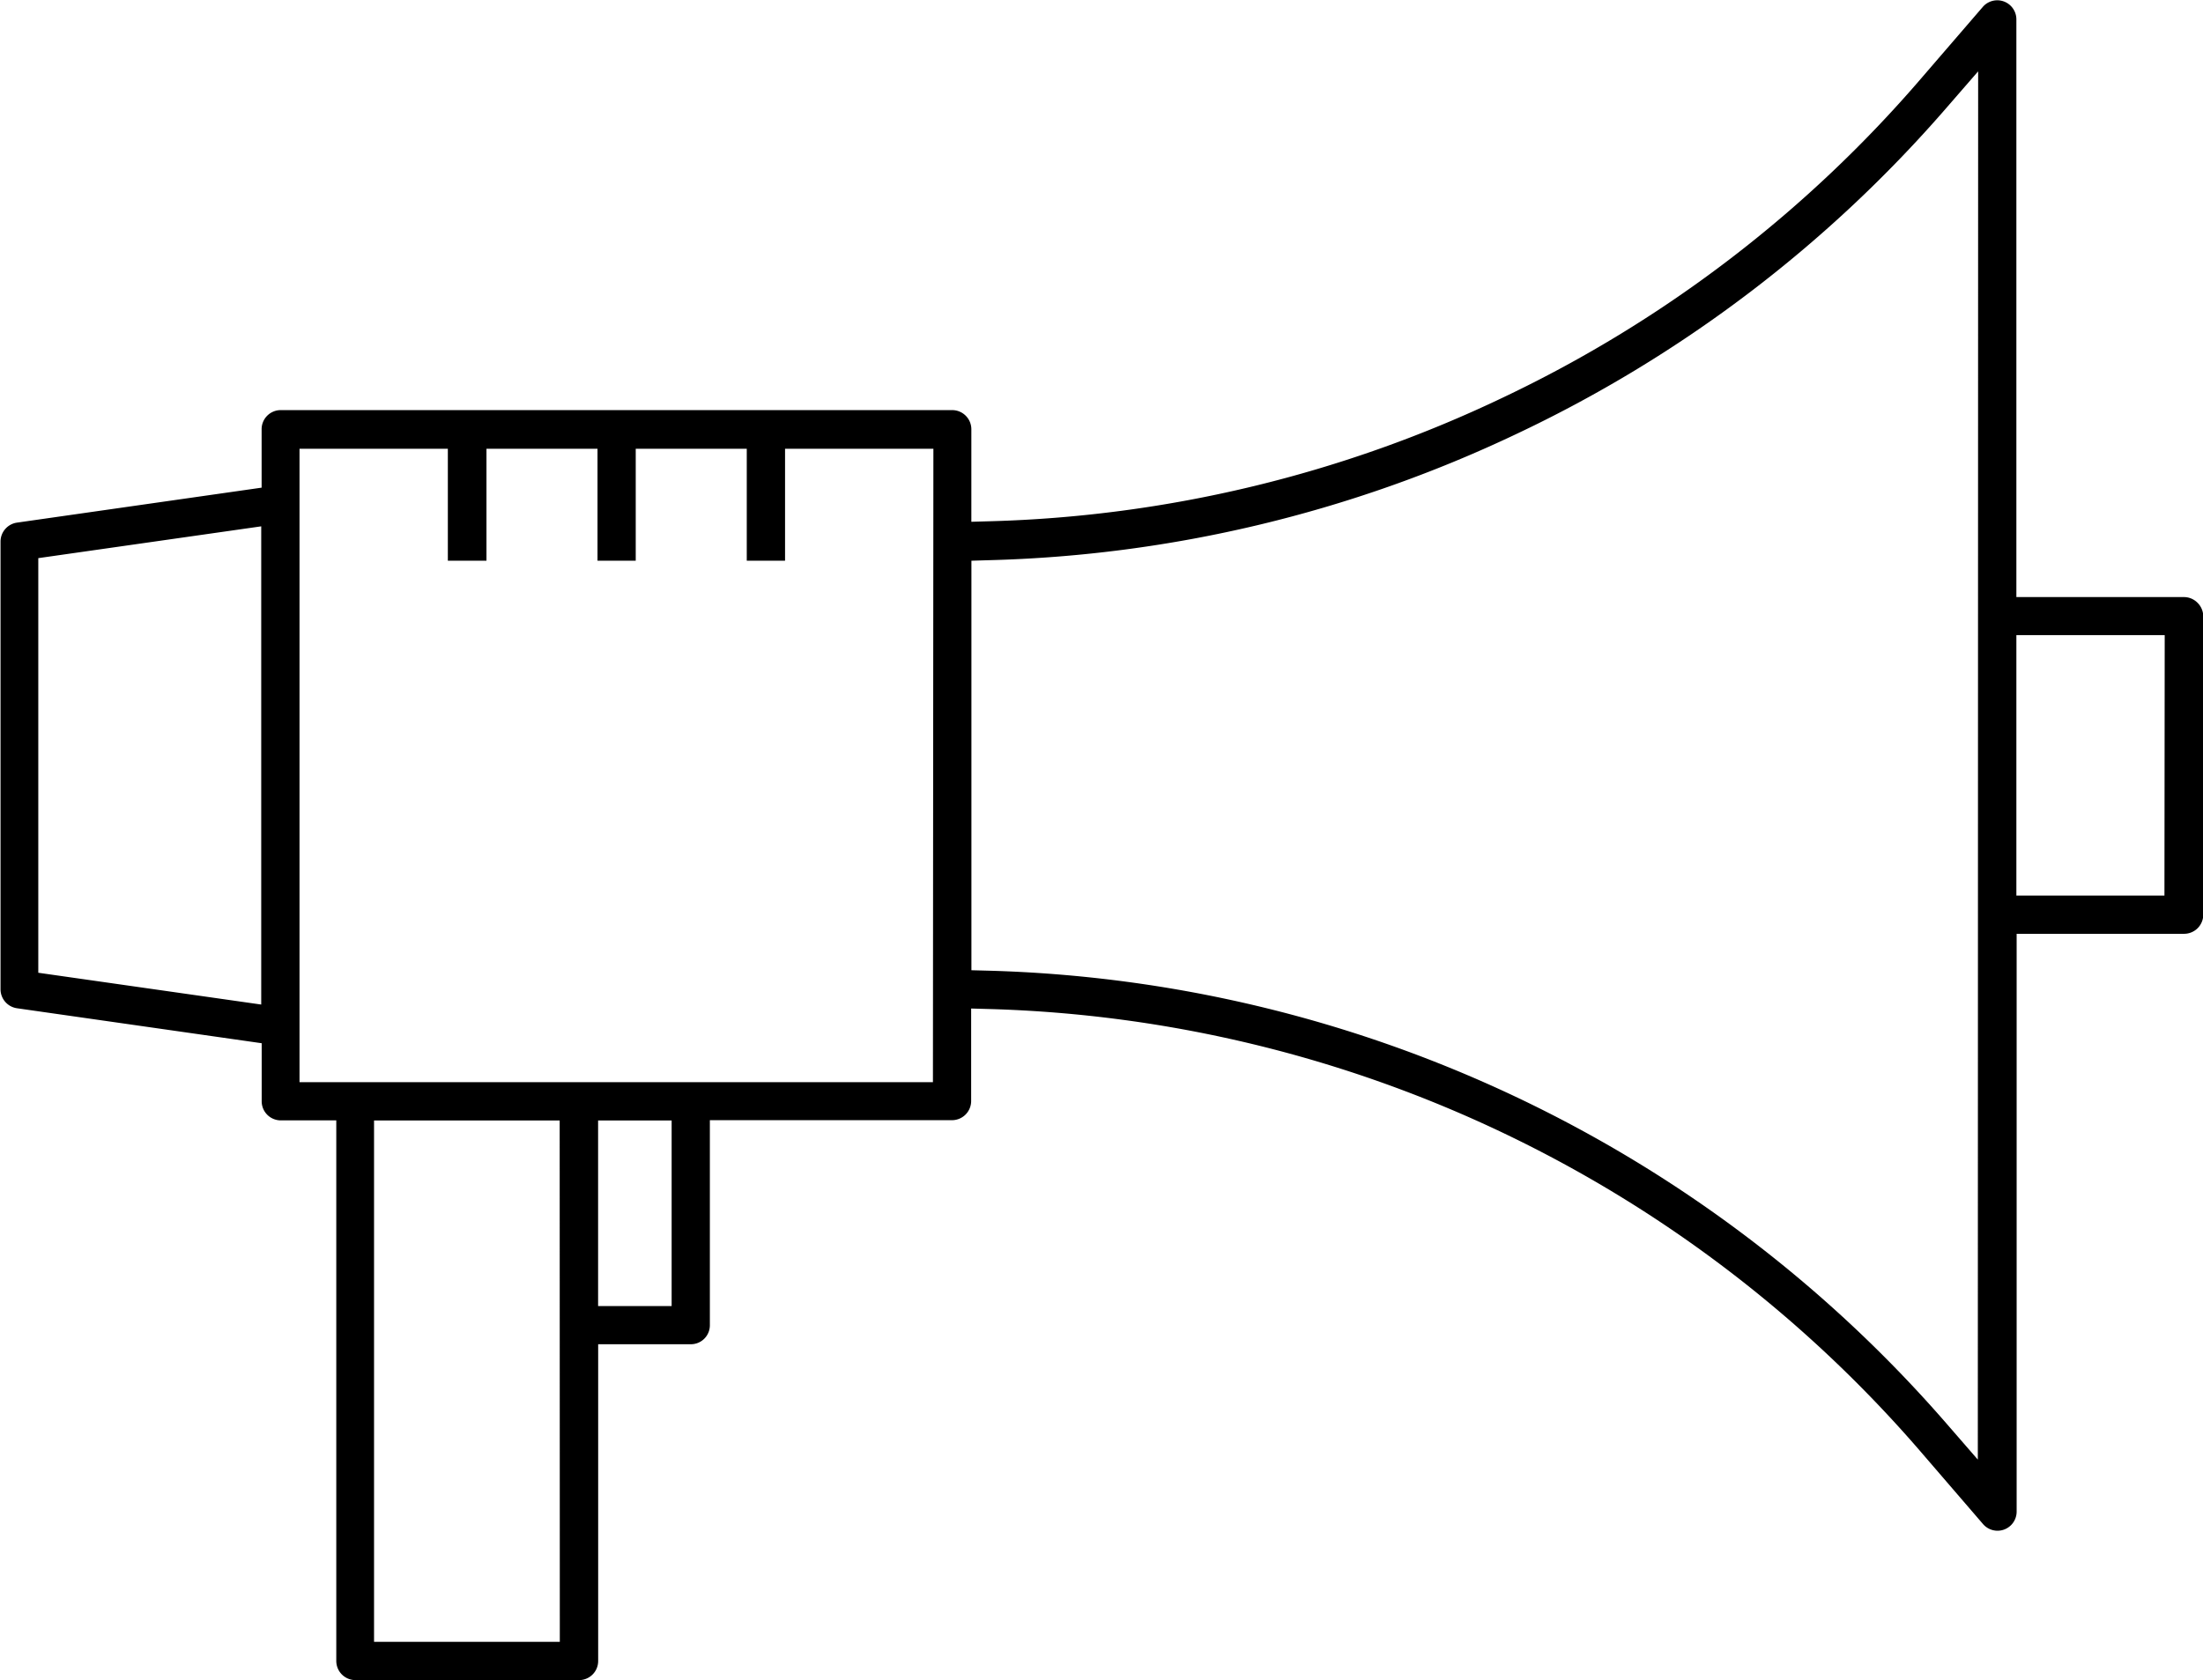
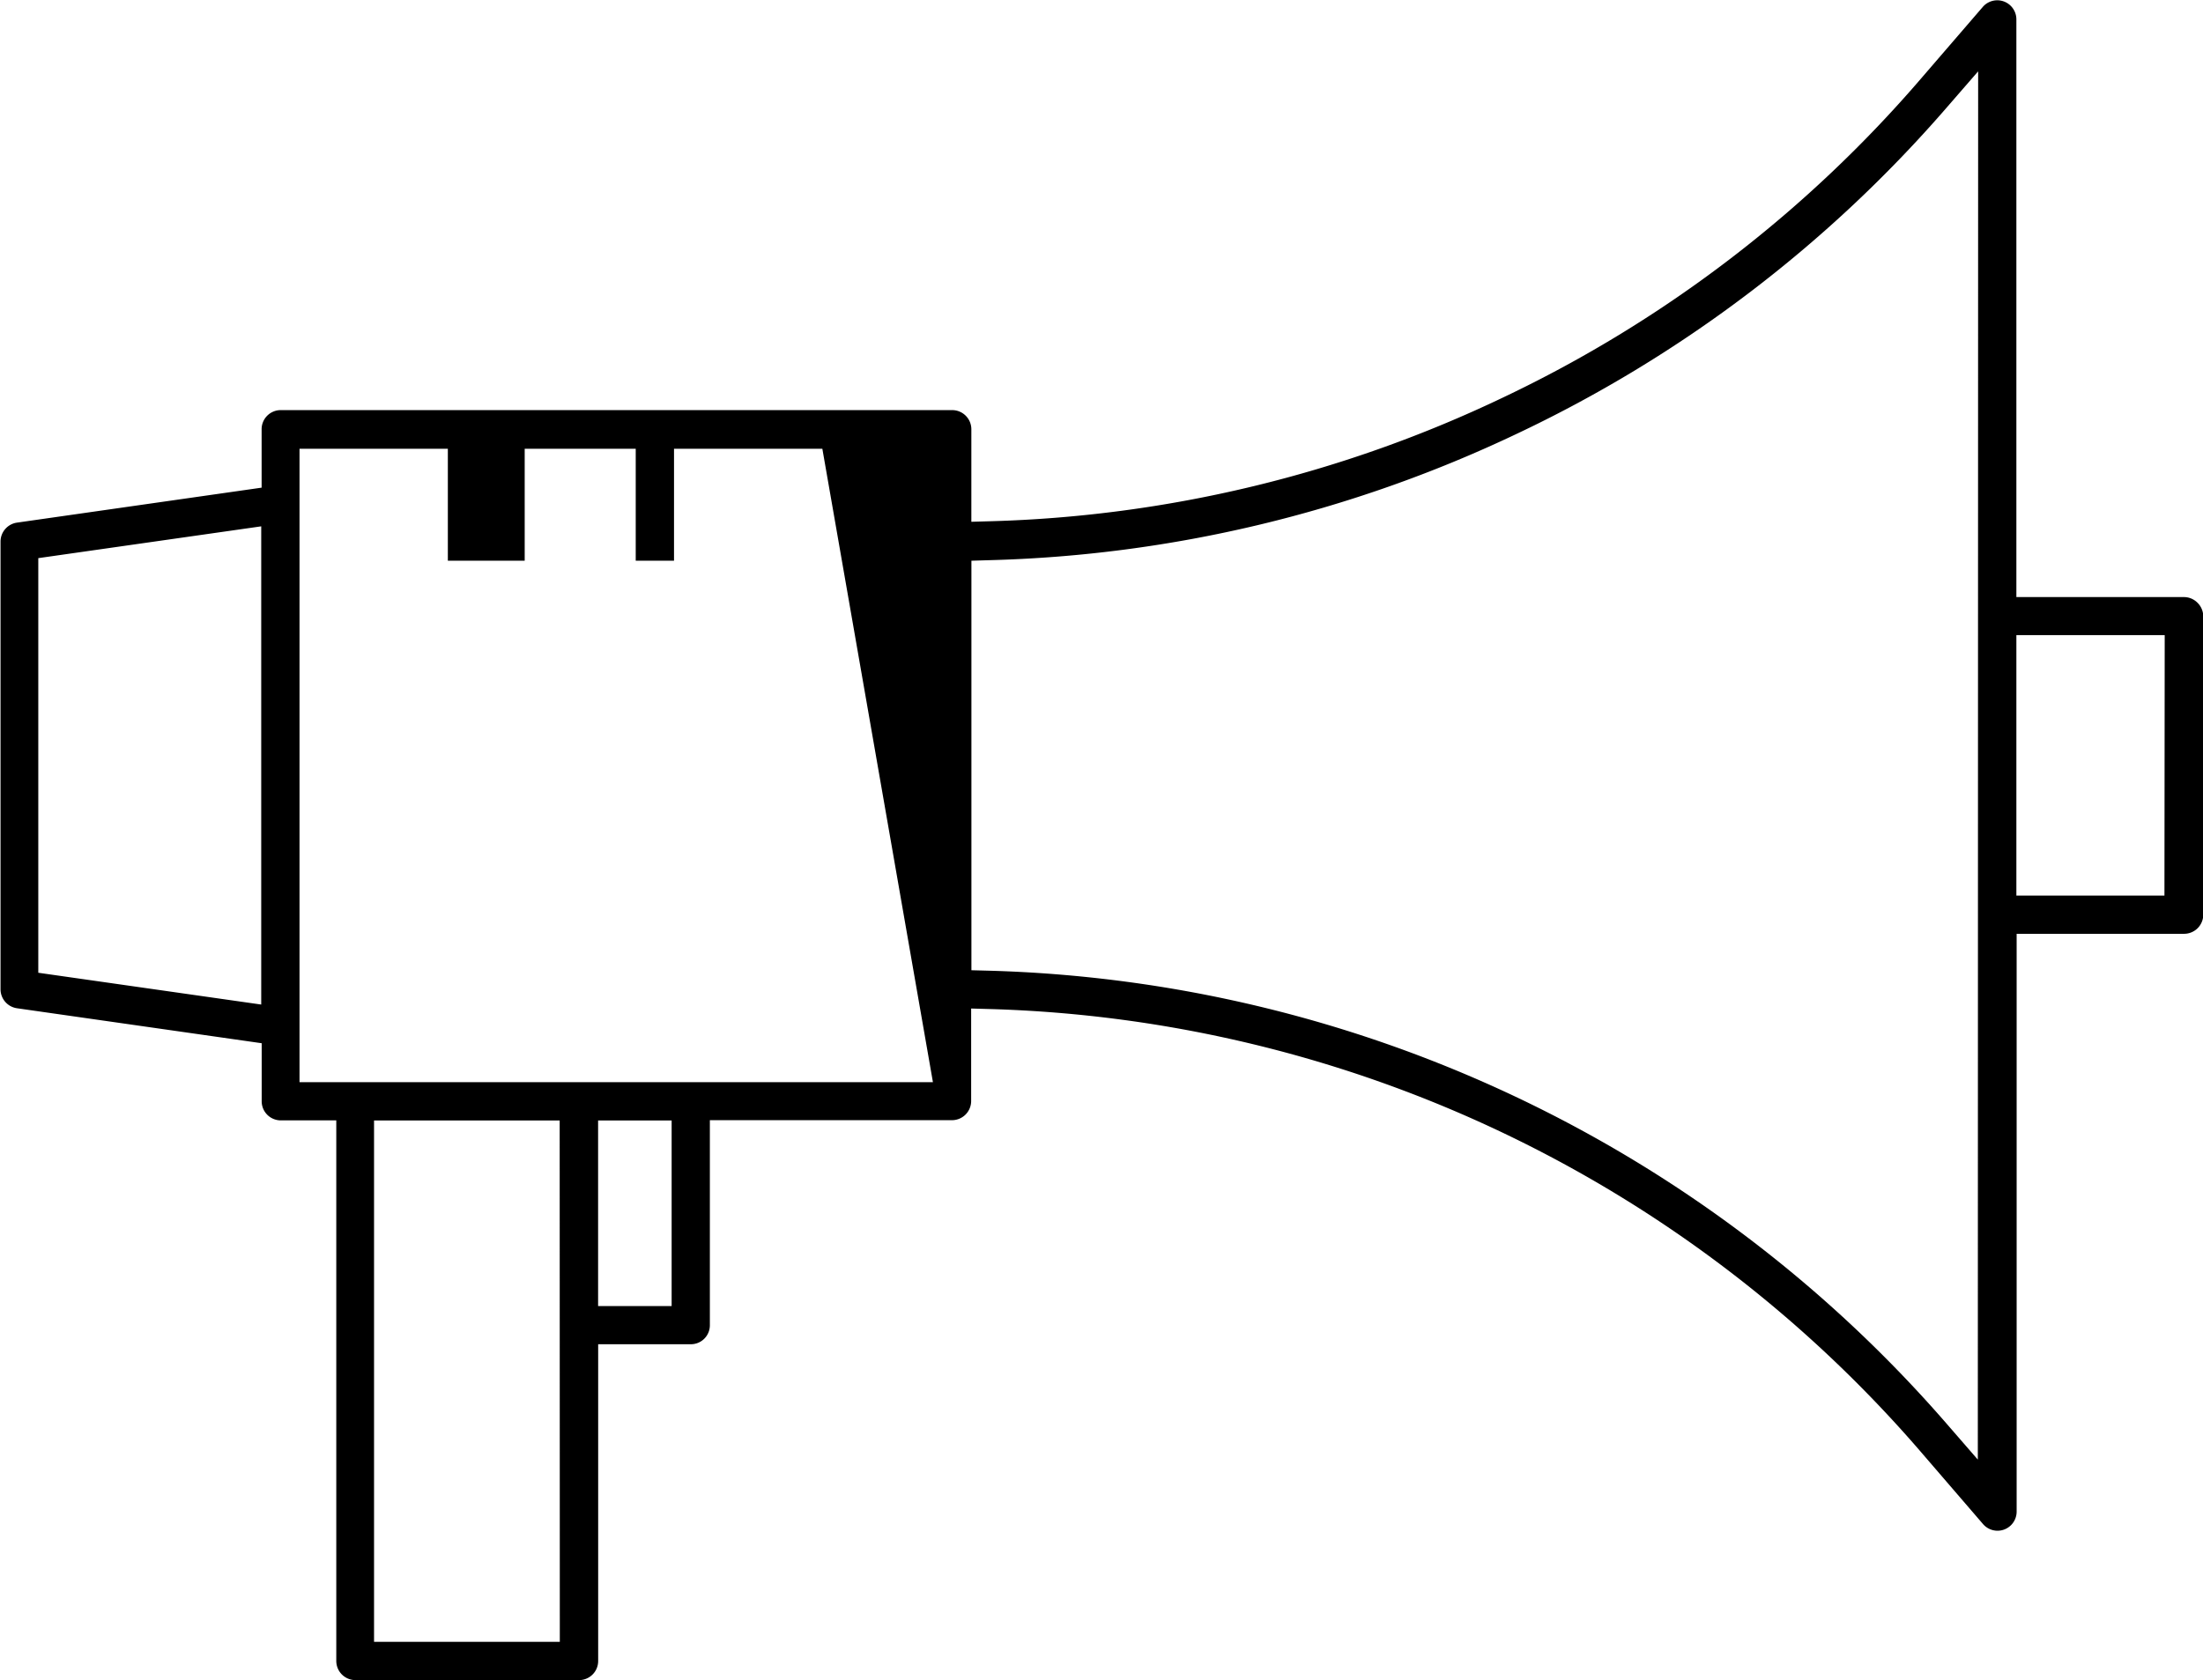
<svg xmlns="http://www.w3.org/2000/svg" id="Calque_25" data-name="Calque 25" viewBox="0 0 333.12 254.12">
-   <path d="M365.71,164.09a2.87,2.87,0,0,0-2-.84H338.34V75.84A2.89,2.89,0,0,0,333.25,74l-9,10.44A191.72,191.72,0,0,1,260.85,133a192,192,0,0,1-77.7,18.78l-2.83.08v-14a2.9,2.9,0,0,0-2.89-2.89H75.84A2.89,2.89,0,0,0,73,137.92v8.78l-37,5.29a2.9,2.9,0,0,0-2.48,2.86v67.73a2.9,2.9,0,0,0,2.49,2.86l37,5.29v8.78a2.89,2.89,0,0,0,2.89,2.89h8.39v81.76a2.9,2.9,0,0,0,2.9,2.9H121a2.89,2.89,0,0,0,2.89-2.9v-47.9h14a2.87,2.87,0,0,0,2.89-2.89v-31h36.62a2.9,2.9,0,0,0,2.89-2.89v-14l2.83.08A193.15,193.15,0,0,1,324.29,293l9,10.45a2.89,2.89,0,0,0,5.09-1.89V214.18h25.33a2.9,2.9,0,0,0,2.89-2.89V166.14A2.92,2.92,0,0,0,365.71,164.09ZM72.94,224.88l-33.71-4.81V157.36l33.71-4.81Zm45.15,96.39H90V242.41h28.07ZM135,270.48H123.88V242.41H135Zm39.51-33.86H78.73v-95.8h22.43v16.93H107V140.82h16.79v16.93h5.78V140.82h16.79v16.93h5.79V140.82h22.43Zm158,57.09-4.82-5.55A199.07,199.07,0,0,0,183,219.76l-2.67-.07V157.75l2.67-.08a197.65,197.65,0,0,0,79.55-19,197.72,197.72,0,0,0,65.19-49.39l4.82-5.55Zm28.22-85.31H338.34V169h22.43Z" transform="translate(-33.44 -72.94)" />
+   <path d="M365.71,164.09a2.87,2.87,0,0,0-2-.84H338.34V75.84A2.89,2.89,0,0,0,333.25,74l-9,10.44A191.72,191.72,0,0,1,260.85,133a192,192,0,0,1-77.7,18.78l-2.83.08v-14a2.9,2.9,0,0,0-2.89-2.89H75.84A2.89,2.89,0,0,0,73,137.92v8.78l-37,5.29a2.9,2.9,0,0,0-2.48,2.86v67.73a2.9,2.9,0,0,0,2.49,2.86l37,5.29v8.78a2.89,2.89,0,0,0,2.89,2.89h8.39v81.76a2.9,2.9,0,0,0,2.9,2.9H121a2.89,2.89,0,0,0,2.89-2.9v-47.9h14a2.87,2.87,0,0,0,2.89-2.89v-31h36.62a2.9,2.9,0,0,0,2.89-2.89v-14l2.83.08A193.15,193.15,0,0,1,324.29,293l9,10.45a2.89,2.89,0,0,0,5.09-1.89V214.18h25.33a2.9,2.9,0,0,0,2.89-2.89V166.14A2.92,2.92,0,0,0,365.71,164.09ZM72.94,224.88l-33.71-4.81V157.36l33.71-4.81Zm45.15,96.39H90V242.41h28.07ZM135,270.48H123.88V242.41H135Zm39.51-33.86H78.73v-95.8h22.43v16.93H107V140.82v16.93h5.78V140.82h16.79v16.93h5.79V140.82h22.43Zm158,57.09-4.82-5.55A199.07,199.07,0,0,0,183,219.76l-2.67-.07V157.75l2.67-.08a197.65,197.65,0,0,0,79.55-19,197.72,197.72,0,0,0,65.19-49.39l4.82-5.55Zm28.22-85.31H338.34V169h22.43Z" transform="translate(-33.44 -72.94)" />
</svg>